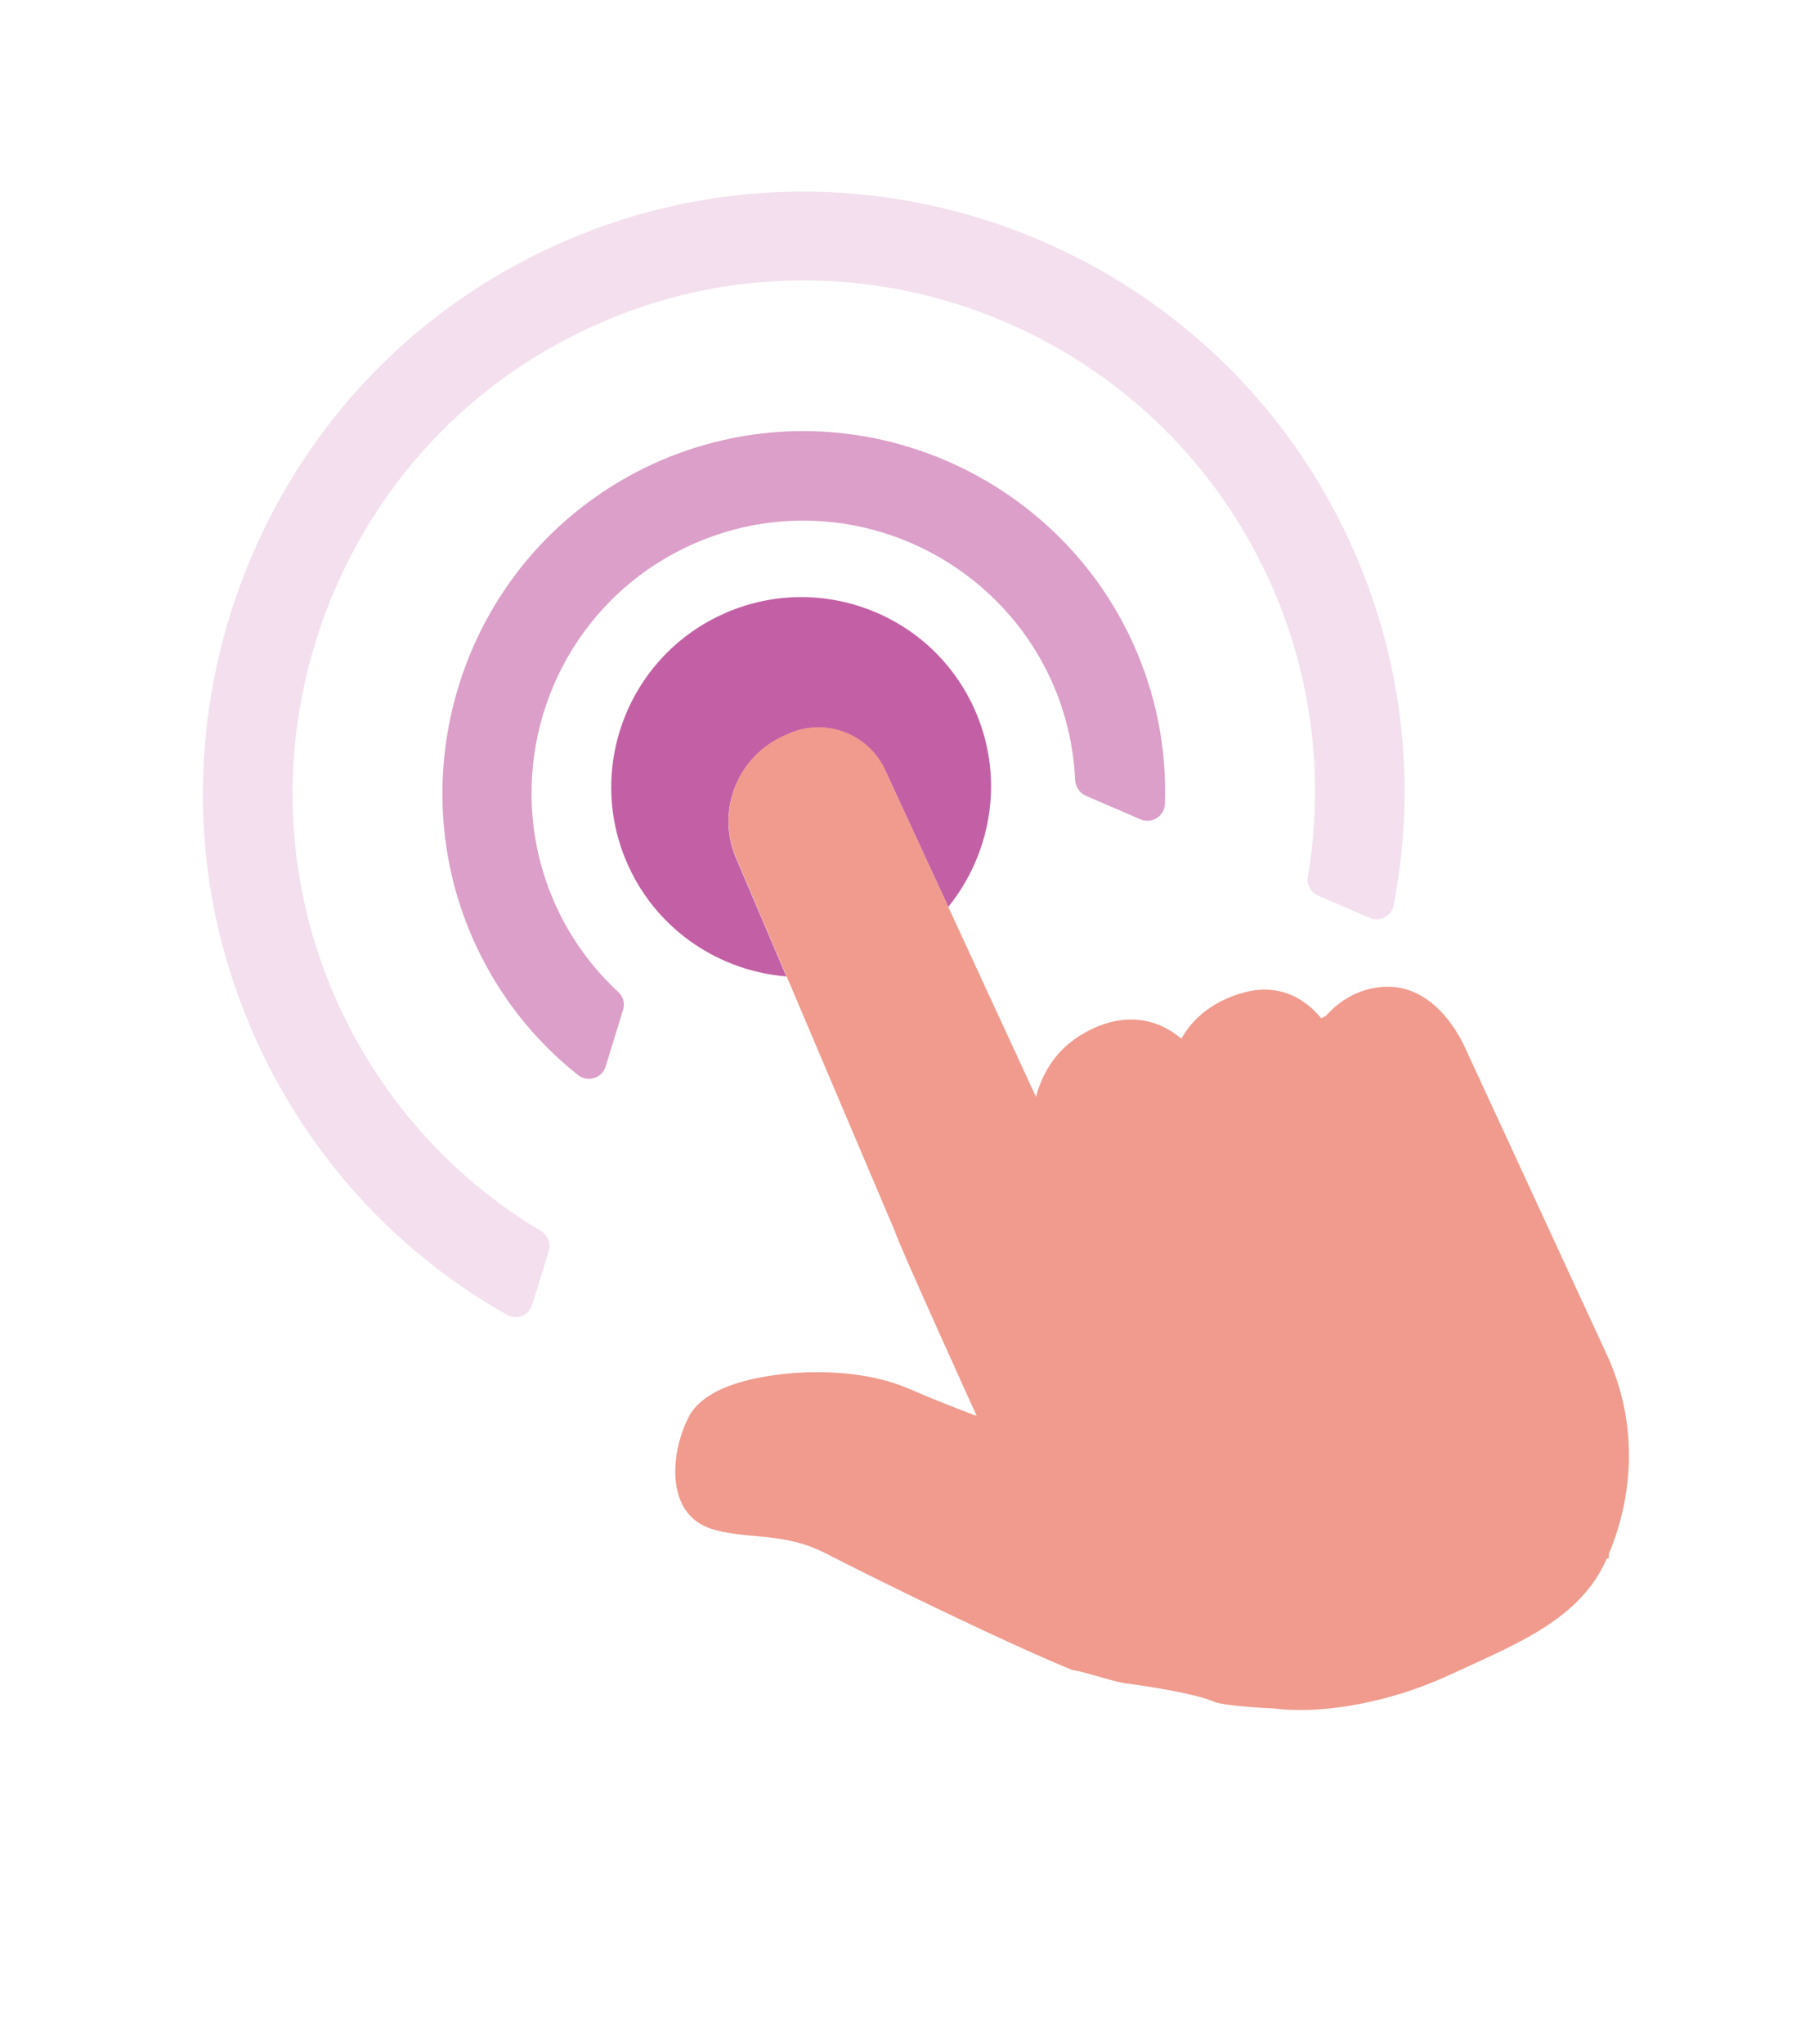
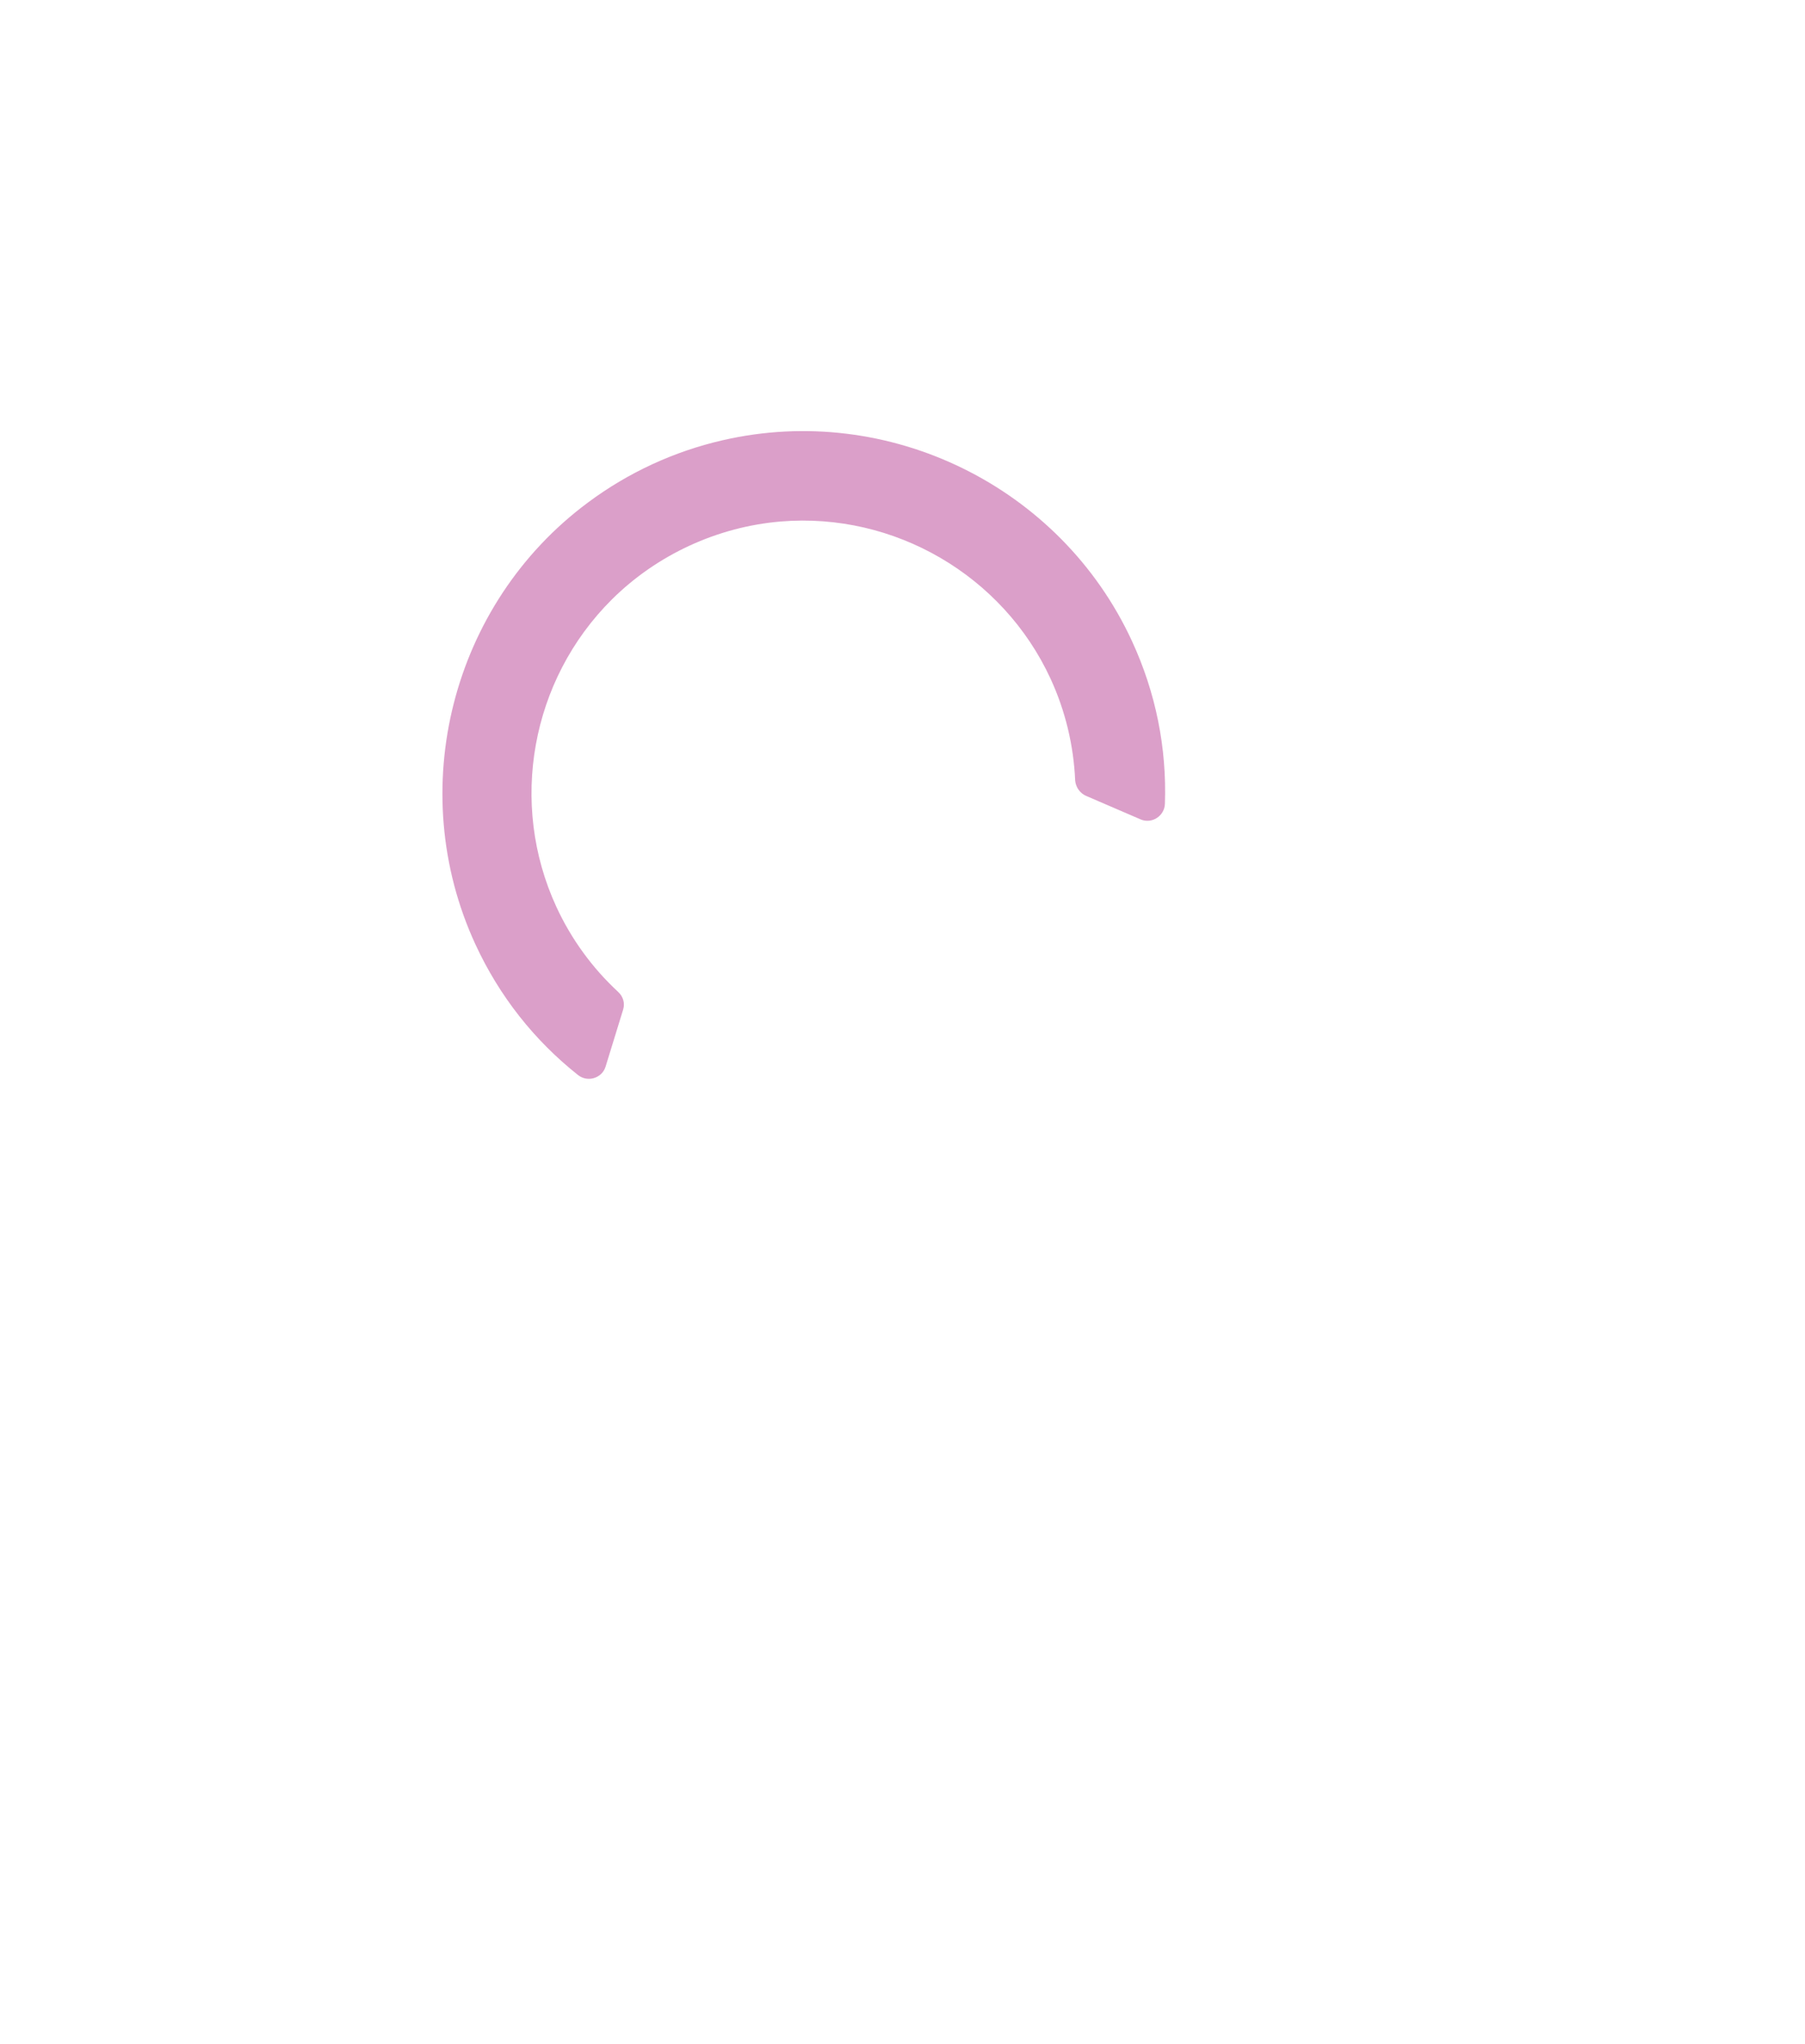
<svg xmlns="http://www.w3.org/2000/svg" width="53" height="60" viewBox="0 0 53 60" fill="none">
-   <path d="M28.589 20.76C27.298 17.966 23.983 16.751 21.189 18.042C18.395 19.333 17.171 22.645 18.461 25.439C19.338 27.338 21.149 28.503 23.091 28.661L21.643 25.257C21.008 23.882 21.607 22.256 22.982 21.62L23.122 21.555C24.203 21.056 25.49 21.525 25.992 22.612L27.844 26.621C29.141 25.013 29.511 22.755 28.589 20.76Z" fill="#C360A5" />
-   <path d="M25.995 22.602C25.496 21.522 24.213 21.044 23.126 21.546L22.985 21.611C21.61 22.246 21.012 23.872 21.647 25.247L23.095 28.651L26.282 36.155C26.337 36.409 28.68 41.564 28.68 41.564C28.041 41.324 27.319 41.037 26.66 40.752C25.12 40.09 22.902 40.191 21.6 40.614C20.912 40.839 20.455 41.159 20.238 41.562C20.167 41.695 20.106 41.832 20.055 41.972C19.708 42.9 19.691 44.141 20.482 44.676C20.824 44.914 21.257 44.978 21.712 45.039C22.317 45.124 23.258 45.093 24.201 45.573C25.776 46.381 29.38 48.153 31.487 49.019C31.867 49.068 32.77 49.396 33.138 49.42C34.29 49.578 35.267 49.779 35.649 49.951C35.951 50.083 37.392 50.147 37.392 50.147C38.607 50.307 40.58 50.078 42.562 49.163C44.538 48.25 46.391 47.542 47.174 45.76L47.244 45.728L47.235 45.624C48.014 43.766 48.06 41.666 47.183 39.767C46.967 39.3 46.17 37.574 46.019 37.248L43.006 30.726C42.803 30.285 42.019 28.84 40.559 28.971C39.86 29.037 39.327 29.377 38.938 29.812L38.826 29.872L38.794 29.887C38.199 29.169 37.413 28.896 36.542 29.127C35.494 29.41 34.955 30.008 34.688 30.488C33.887 29.811 32.871 29.729 31.822 30.33C31.036 30.778 30.615 31.462 30.419 32.196L27.844 26.621L25.989 22.605L25.995 22.602Z" fill="#F09B8D" />
-   <path d="M38.697 26.285L40.218 26.94C40.51 27.069 40.856 26.894 40.919 26.578C41.616 22.997 41.19 19.269 39.618 15.867C35.539 7.037 25.033 3.17 16.203 7.249C15.596 7.53 14.997 7.845 14.422 8.196C7.428 12.42 4.257 21.108 6.863 28.849C8.283 33.065 11.152 36.488 14.896 38.598C15.172 38.758 15.53 38.608 15.627 38.299L16.114 36.717C16.181 36.492 16.088 36.256 15.883 36.133C13.195 34.528 11.054 32.111 9.787 29.15C6.72 21.971 9.741 13.531 16.662 9.939C24.305 5.943 33.663 9.223 37.237 16.96C38.516 19.728 38.9 22.778 38.403 25.731C38.364 25.966 38.486 26.197 38.697 26.285Z" fill="#C360A5" fill-opacity="0.2" />
  <path d="M31.884 23.358L33.491 24.051C33.821 24.193 34.191 23.953 34.205 23.597C34.262 21.957 33.94 20.337 33.237 18.815C31.14 14.275 26.087 11.8 21.221 12.922C19.796 13.247 18.441 13.873 17.263 14.751C13.254 17.727 11.866 23.186 13.96 27.72C14.663 29.241 15.688 30.537 16.974 31.556C17.253 31.776 17.677 31.651 17.782 31.307L18.297 29.634C18.356 29.444 18.296 29.247 18.149 29.113C17.389 28.409 16.776 27.567 16.338 26.621C14.935 23.584 15.59 19.961 17.96 17.602C19.283 16.285 21.067 15.461 22.928 15.307C26.261 15.032 29.446 16.889 30.846 19.919C31.28 20.859 31.526 21.879 31.57 22.913C31.589 23.106 31.706 23.277 31.884 23.358Z" fill="#C360A5" fill-opacity="0.6" />
</svg>